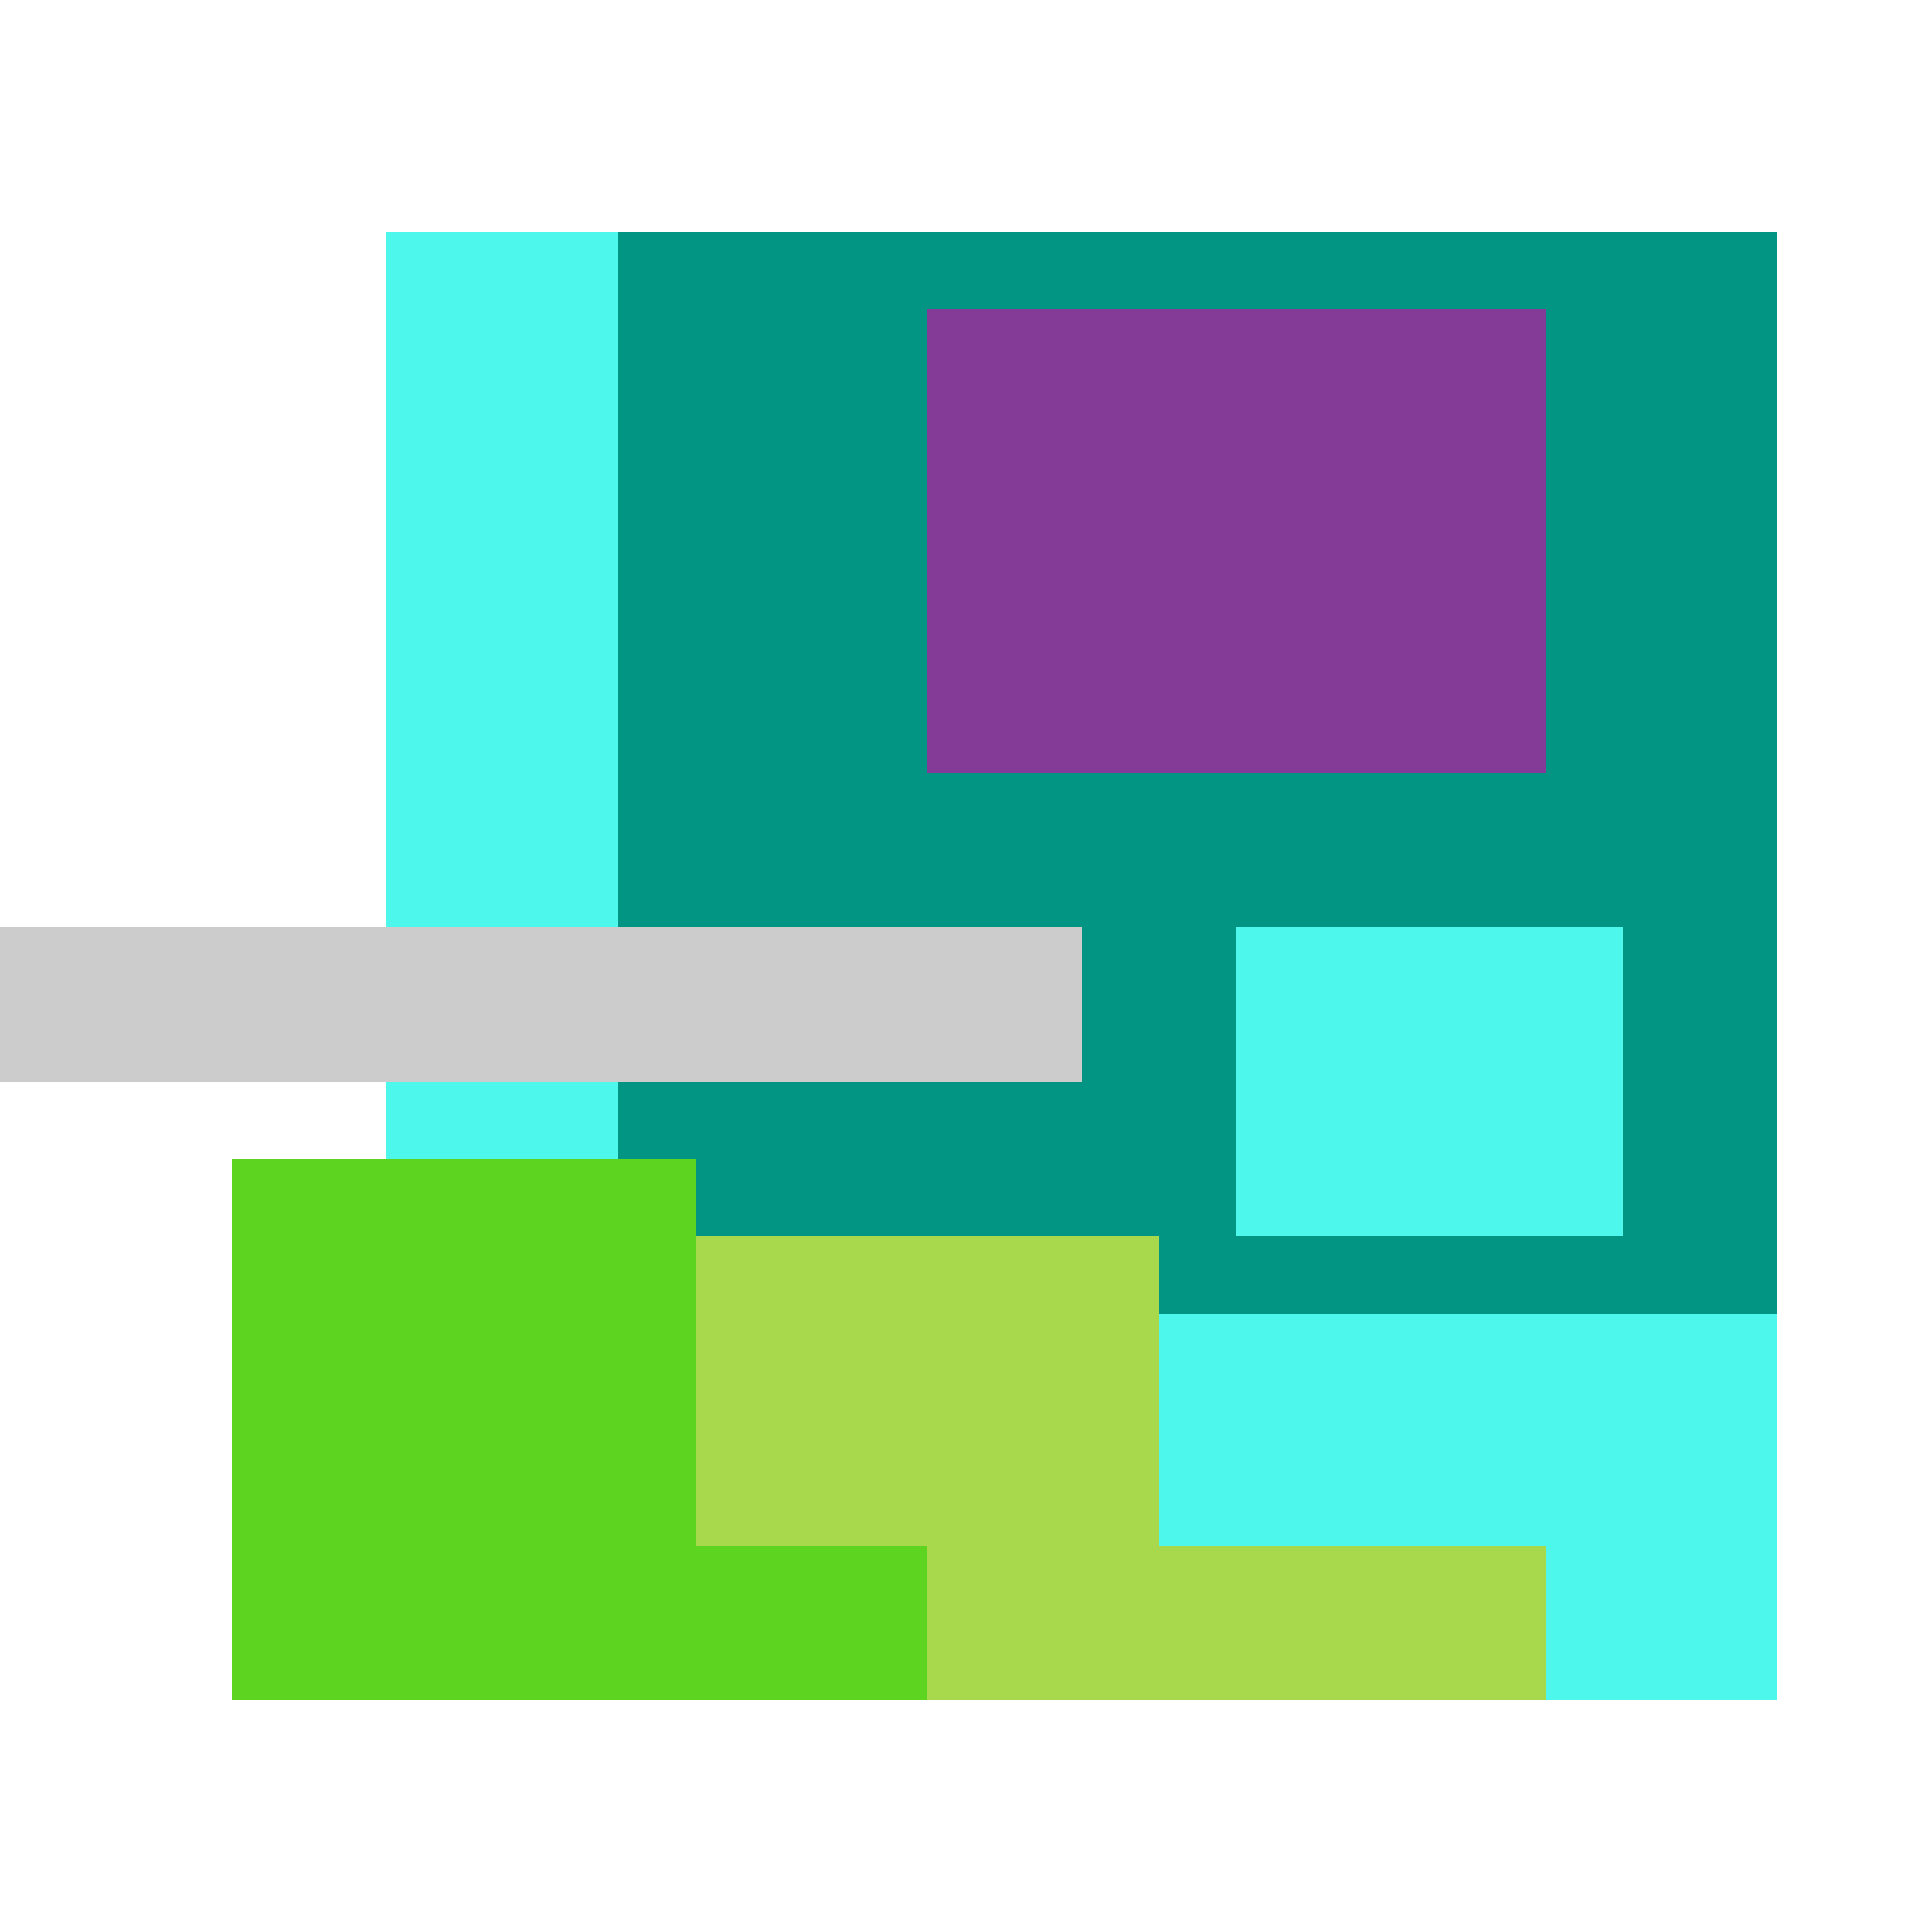
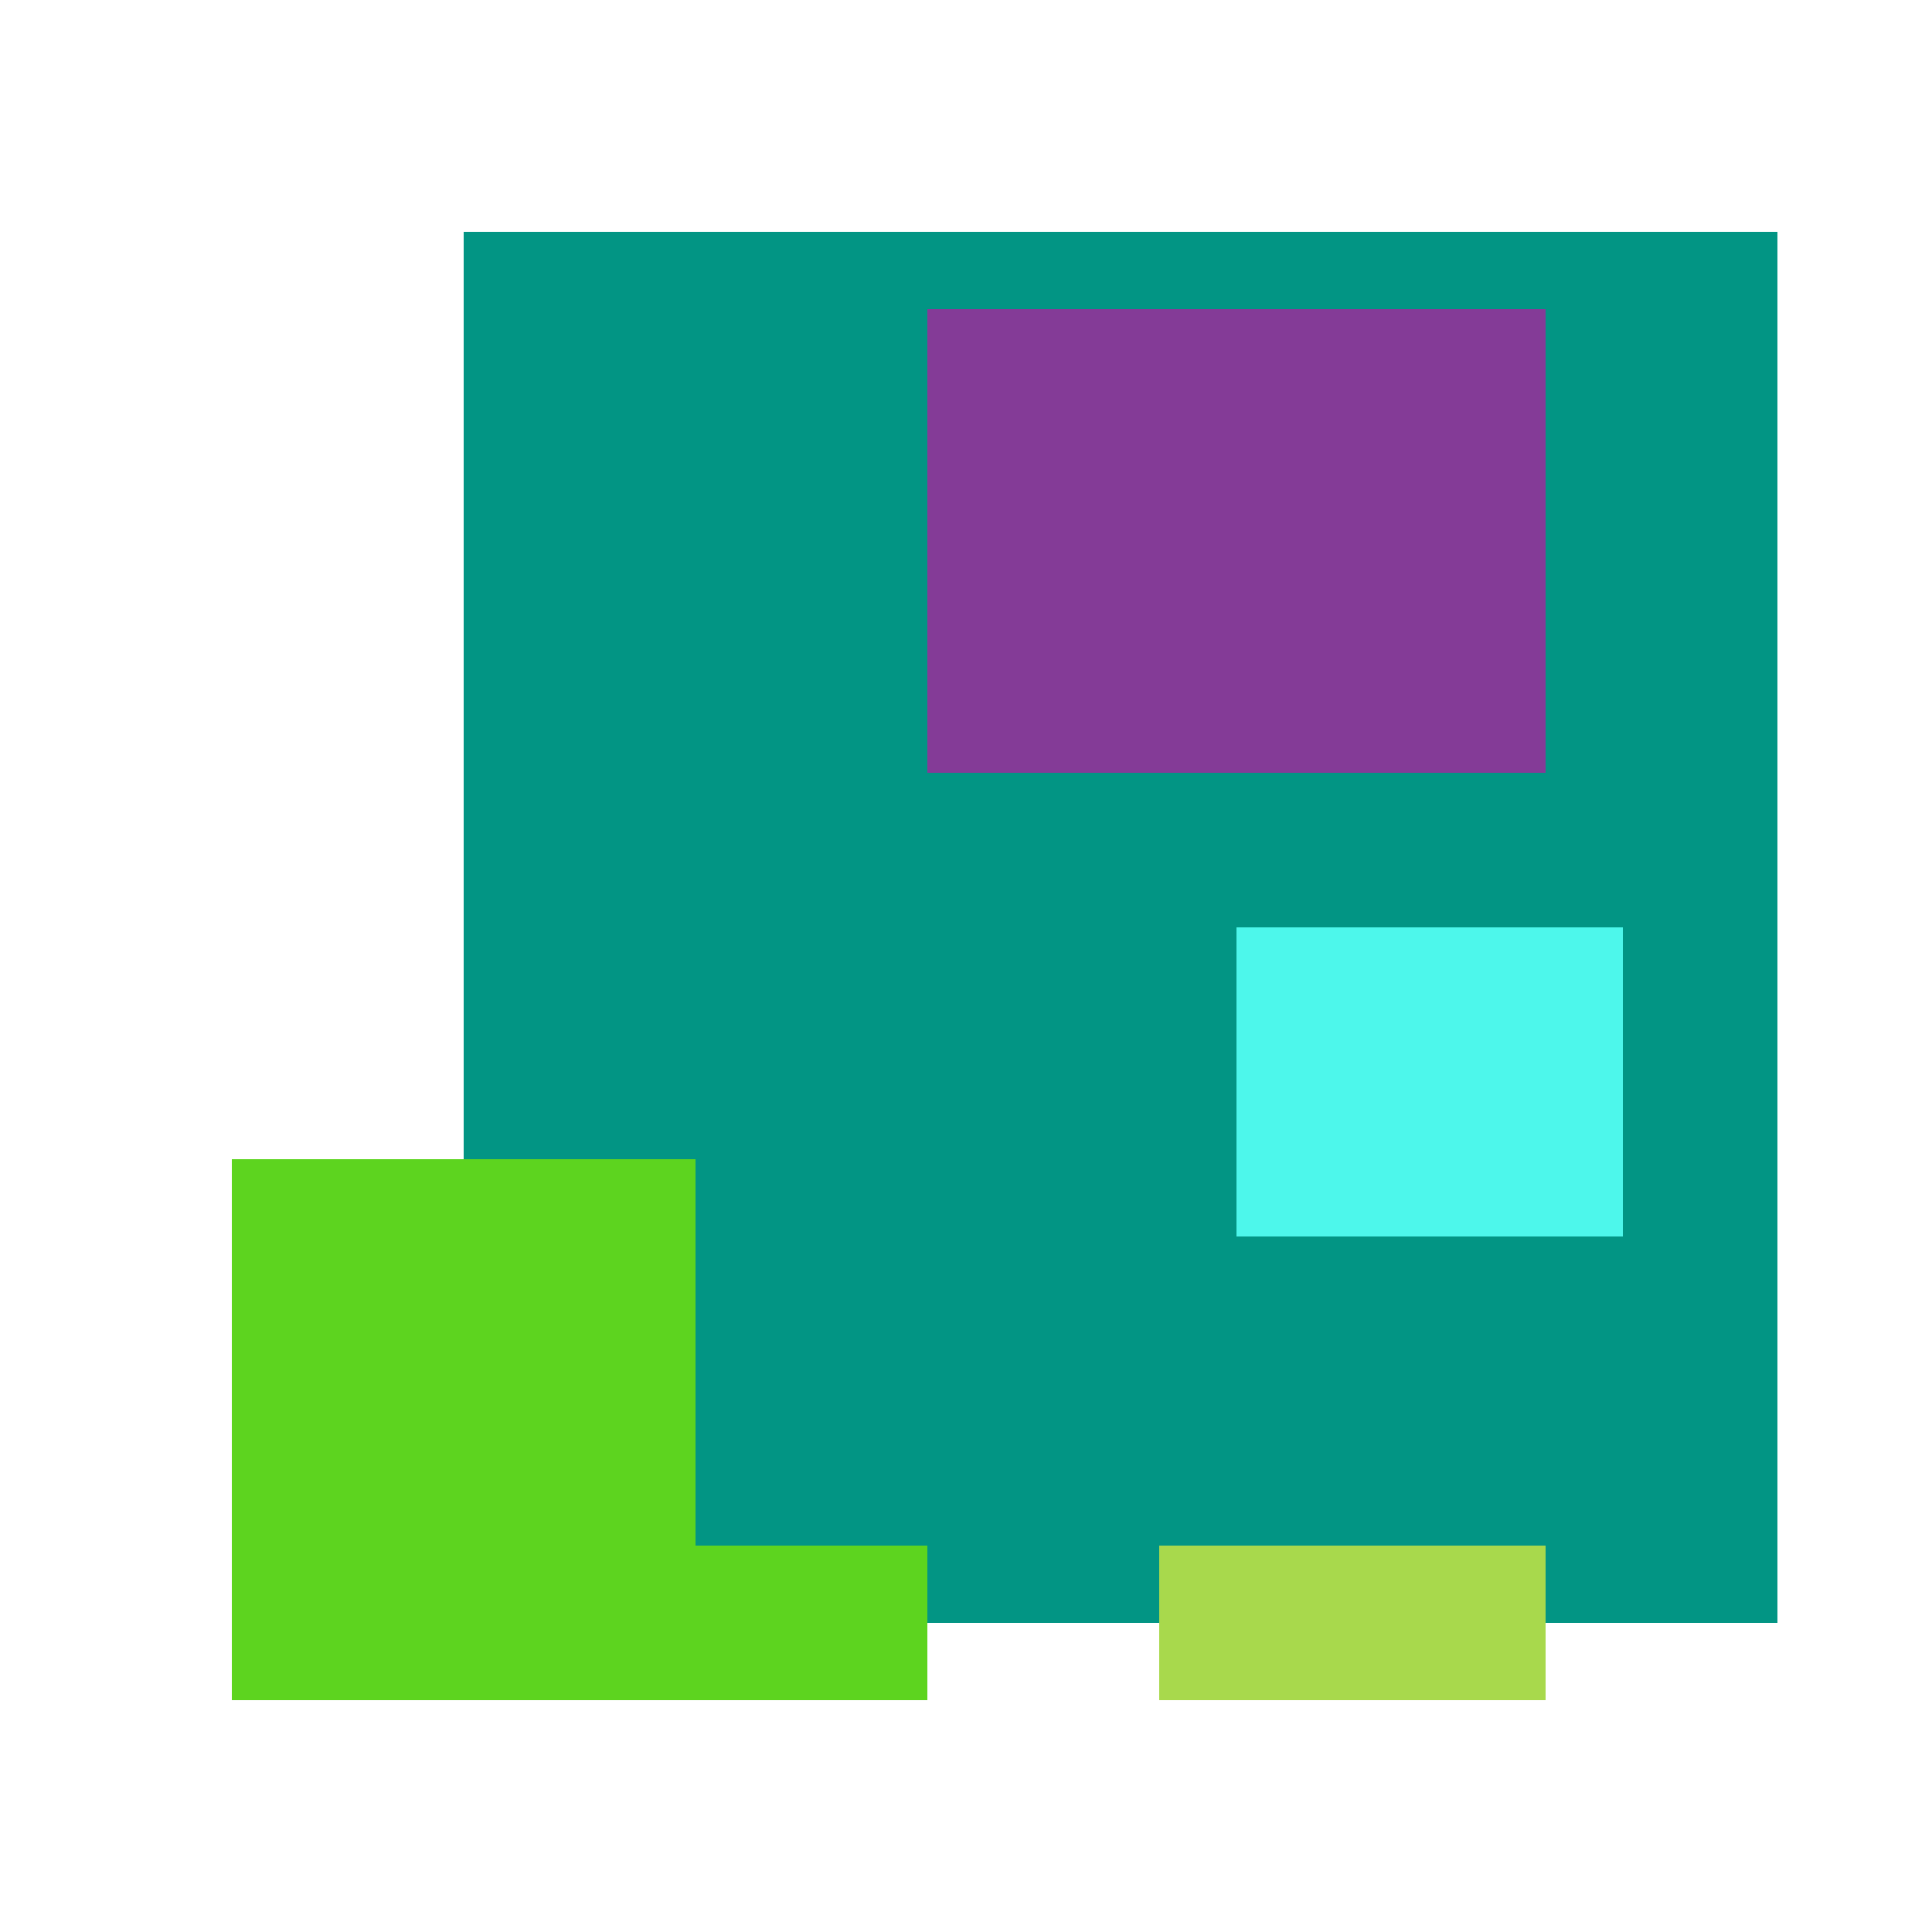
<svg xmlns="http://www.w3.org/2000/svg" viewBox="0 0 25 25" width="1000" height="1000" shape-rendering="crispEdges">
  <rect x="6" y="3" width="17" height="18" fill="#029584" />
  <rect x="12" y="4" width="8" height="6" fill="#843B97" />
-   <rect x="5" y="3" width="3" height="13" fill="#4DF7EB" />
  <rect x="16" y="12" width="5" height="4" fill="#4DF7EB" />
-   <rect x="13" y="17" width="10" height="5" fill="#4DF7EB" />
-   <rect x="5" y="16" width="10" height="6" fill="#A8D94C" />
  <rect x="15" y="20" width="5" height="2" fill="#A8D94C" />
  <rect x="3" y="15" width="6" height="7" fill="#5DD41F" />
  <rect x="9" y="20" width="3" height="2" fill="#5DD41F" />
-   <rect x="0" y="12" width="14" height="2" fill="#cccccc" />
</svg>